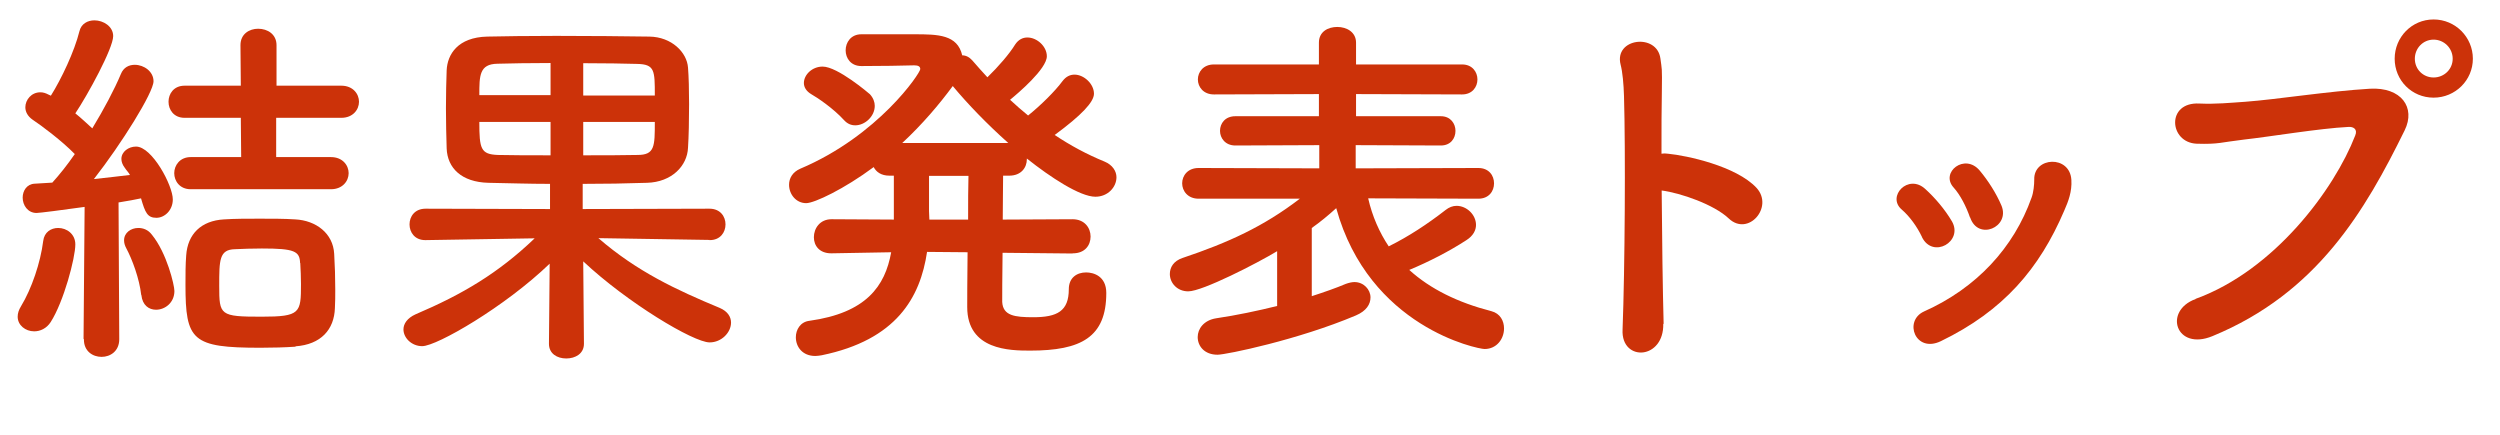
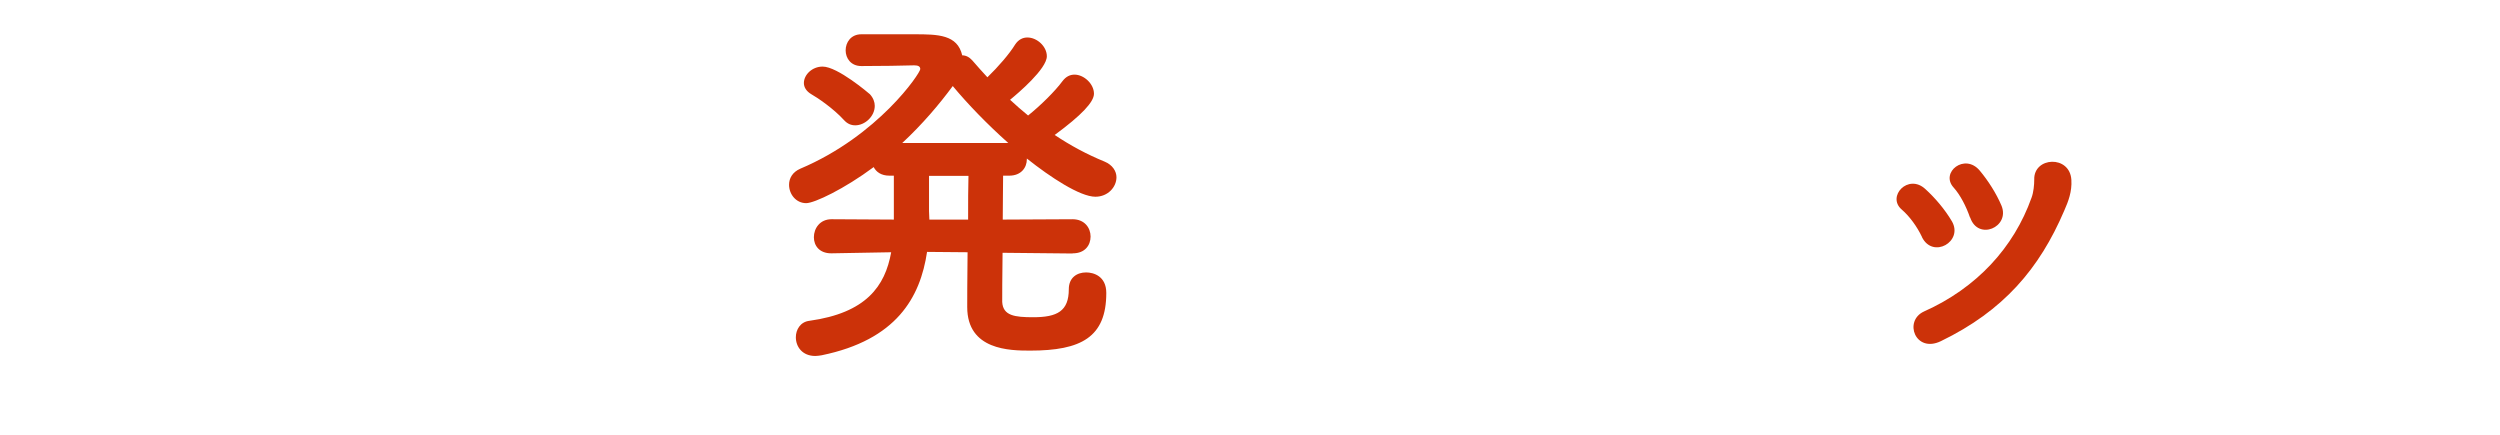
<svg xmlns="http://www.w3.org/2000/svg" id="a" viewBox="0 0 140.04 24.34">
  <defs>
    <style>.b{fill:#cc3209;}</style>
  </defs>
-   <path class="b" d="M1.91,18.56c-.48,0-.92-.34-.92-.82,0-.19,.06-.38,.19-.59,.59-.97,1.09-2.44,1.24-3.65,.06-.5,.44-.73,.84-.73,.48,0,.96,.34,.96,.92,0,.76-.65,3.21-1.38,4.35-.23,.36-.59,.52-.92,.52Zm2.77,.42l.06-7.39c-1.2,.17-2.54,.34-2.69,.34-.5,0-.78-.44-.78-.86,0-.38,.23-.76,.67-.78,.27-.02,.61-.04,.99-.06,.4-.44,.84-.99,1.26-1.6-.71-.73-1.87-1.6-2.37-1.93-.27-.19-.4-.44-.4-.69,0-.42,.34-.84,.84-.84,.15,0,.29,.04,.46,.13l.13,.06c.59-.94,1.32-2.48,1.6-3.61,.1-.42,.46-.61,.84-.61,.5,0,1.05,.34,1.05,.88,0,.69-1.43,3.3-2.12,4.33,.34,.27,.65,.57,.95,.84,.65-1.07,1.24-2.18,1.6-3.04,.15-.38,.46-.52,.78-.52,.52,0,1.05,.38,1.05,.92,0,.63-1.8,3.51-3.34,5.48,.78-.08,1.49-.17,2.02-.23-.08-.15-.21-.27-.29-.4-.13-.17-.19-.34-.19-.5,0-.4,.4-.69,.82-.69,.9,0,2.06,2.18,2.06,2.96,0,.61-.46,1.03-.92,1.03-.5,0-.63-.29-.86-1.09-.29,.06-.74,.15-1.26,.23l.04,7.66c0,.67-.5,.99-.99,.99s-.99-.31-.99-.97v-.02Zm3.23-2.46c-.1-.9-.5-1.99-.84-2.62-.08-.15-.12-.29-.12-.44,0-.42,.38-.69,.8-.69,.27,0,.55,.1,.76,.38,.84,1.03,1.26,2.83,1.26,3.15,0,.65-.52,1.05-1.03,1.05-.4,0-.76-.25-.82-.82Zm2.77-5.92c-.61,0-.92-.46-.92-.9s.32-.9,.92-.9h2.83l-.02-2.2h-3.15c-.61,0-.9-.46-.9-.9s.29-.9,.9-.9h3.15l-.02-2.27c0-.63,.5-.92,.99-.92,.53,0,1.03,.31,1.03,.92v2.27h3.63c.65,0,.99,.46,.99,.9s-.34,.9-.99,.9h-3.65v2.2h3.07c.65,0,.99,.46,.99,.9s-.34,.9-.99,.9h-7.85Zm5.88,8.82c-.59,.04-1.28,.06-1.97,.06-3.84,0-4.2-.4-4.2-3.53,0-.59,0-1.13,.04-1.64,.08-1.2,.84-1.95,2.12-2.02,.61-.04,1.3-.04,1.99-.04s1.41,0,2,.04c1.16,.06,2.12,.78,2.18,1.93,.04,.67,.06,1.34,.06,1.99,0,.36,0,.71-.02,1.05-.04,1.2-.78,2.04-2.21,2.14Zm.25-4.68c-.02-.67-.31-.82-2.14-.82-.55,0-1.07,.02-1.51,.04-.88,.02-.88,.61-.88,2.06,0,1.64,.04,1.72,2.37,1.72,2.18,0,2.21-.21,2.21-1.83,0-.4-.02-.8-.04-1.18Z" />
-   <path class="b" d="M39.76,13.44l-6.24-.1c2.16,1.87,4.37,2.9,6.8,3.91,.44,.19,.63,.5,.63,.82,0,.55-.53,1.11-1.2,1.11-.9,0-4.62-2.23-7.08-4.54l.04,4.6v.02c0,.55-.48,.82-.99,.82s-.97-.27-.97-.82v-.02l.04-4.47c-2.5,2.41-6.32,4.62-7.14,4.62-.59,0-1.05-.46-1.05-.94,0-.31,.21-.63,.67-.84,2.65-1.13,4.64-2.31,6.68-4.26l-6.11,.1h-.02c-.59,0-.88-.44-.88-.88s.29-.88,.9-.88l6.97,.02v-1.41c-1.18,0-2.33-.04-3.46-.06-1.49-.04-2.29-.82-2.33-1.93-.02-.65-.04-1.47-.04-2.25s.02-1.57,.04-2.12c.04-.9,.63-1.85,2.27-1.89,.88-.02,2.31-.04,3.86-.04,1.87,0,3.88,.02,5.23,.04,1.24,.02,2.1,.88,2.16,1.74,.04,.5,.06,1.26,.06,2.04,0,.9-.02,1.83-.06,2.44-.04,1.03-.92,1.93-2.29,1.97-1.18,.04-2.39,.06-3.61,.06v1.41l7.1-.02c.61,0,.9,.44,.9,.88s-.29,.88-.88,.88h-.02ZM30.84,3.53c-1.18,0-2.27,.02-2.98,.04-1.01,.02-1.01,.67-1.01,1.76h3.99v-1.81Zm0,3.3h-3.99c0,1.51,.08,1.81,1.03,1.85,.78,.02,1.85,.02,2.96,.02v-1.87Zm5.84-1.49c0-1.39,0-1.74-.99-1.76-.69-.02-1.83-.04-3.02-.04v1.81h4.01Zm-4.01,1.49v1.87c1.11,0,2.2,0,3.04-.02,.97,0,.97-.48,.97-1.85h-4.01Z" />
  <path class="b" d="M60.09,14.2l-3.93-.04c-.02,1.34-.02,2.48-.02,2.75,.04,.78,.71,.86,1.74,.86,1.34,0,1.99-.34,1.99-1.57,0-.65,.46-.94,.97-.94,.42,0,1.13,.21,1.13,1.15,0,2.48-1.41,3.23-4.26,3.23-1.13,0-3.53-.02-3.53-2.44,0-.27,0-1.57,.02-3.07l-2.27-.02c-.38,2.56-1.72,4.93-5.9,5.79-.13,.02-.25,.04-.36,.04-.73,0-1.09-.52-1.09-1.05,0-.42,.25-.86,.76-.92,3.17-.44,4.24-1.93,4.58-3.84l-3.34,.06h-.02c-.67,0-.97-.44-.97-.9,0-.5,.34-1.01,.99-1.01l3.49,.02v-2.46h-.25c-.46,0-.74-.21-.88-.48-1.64,1.22-3.32,2.02-3.78,2.02-.57,0-.96-.5-.96-1.03,0-.36,.19-.71,.63-.9,4.37-1.85,6.72-5.35,6.72-5.58,0-.15-.12-.21-.34-.21-.78,.02-1.76,.04-2.96,.04-.59,0-.88-.44-.88-.88s.29-.9,.88-.9h2.96c1.34,0,2.42,.02,2.69,1.18,.21,0,.4,.1,.57,.29,.27,.31,.55,.63,.84,.94,.61-.59,1.24-1.32,1.55-1.83,.19-.29,.44-.4,.69-.4,.54,0,1.09,.5,1.09,1.05,0,.71-1.62,2.08-2.06,2.44,.34,.31,.65,.59,1.01,.88,.71-.57,1.51-1.36,1.93-1.93,.19-.25,.42-.36,.67-.36,.53,0,1.09,.52,1.09,1.07,0,.46-.69,1.2-2.2,2.31,.88,.59,1.81,1.09,2.79,1.49,.46,.19,.67,.55,.67,.88,0,.55-.48,1.09-1.18,1.09-.86,0-2.52-1.09-3.84-2.14v.04c0,.46-.31,.92-.99,.92h-.34c0,.63-.02,1.51-.02,2.46l3.91-.02c.67,0,1.01,.48,1.01,.97s-.32,.94-.99,.94h-.02Zm-12.81-7.47c-.59-.65-1.49-1.26-1.83-1.45-.29-.17-.42-.4-.42-.63,0-.46,.46-.92,1.05-.92,.84,0,2.58,1.49,2.65,1.55,.19,.21,.27,.44,.27,.65,0,.59-.55,1.09-1.09,1.09-.23,0-.44-.08-.63-.29Zm9.2,1.28c-1.18-1.05-2.27-2.18-3.11-3.19-.76,1.03-1.7,2.14-2.83,3.19h5.94Zm-2.25,4.3c0-.94,0-1.83,.02-2.46h-2.21v1.97c0,.17,.02,.31,.02,.48h2.16Z" />
-   <path class="b" d="M76.64,11.11c.23,1.01,.63,1.91,1.15,2.69,1.11-.55,2.16-1.24,3.19-2.04,.19-.15,.4-.23,.61-.23,.57,0,1.09,.5,1.09,1.07,0,.29-.15,.61-.55,.86-.94,.61-2.08,1.2-3.19,1.66,1.18,1.07,2.73,1.83,4.6,2.31,.5,.13,.71,.55,.71,.97,0,.57-.4,1.15-1.09,1.15-.38,0-6.47-1.22-8.31-7.89-.44,.4-.9,.78-1.37,1.11v3.82c.71-.23,1.37-.46,1.91-.69,.17-.06,.34-.1,.48-.1,.52,0,.9,.42,.9,.86,0,.38-.23,.76-.82,1.01-3.21,1.36-7.27,2.2-7.75,2.2-.73,0-1.11-.48-1.11-.99,0-.46,.34-.94,1.03-1.05,1.15-.17,2.33-.42,3.42-.69v-3.07c-1.11,.67-4.18,2.25-4.98,2.25-.63,0-1.03-.48-1.03-.97,0-.38,.21-.73,.71-.9,2.56-.86,4.54-1.76,6.57-3.32h-5.67c-.61,0-.92-.44-.92-.86,0-.44,.32-.86,.92-.86l6.76,.02v-1.3l-4.7,.02c-.57,0-.86-.42-.86-.82,0-.42,.29-.82,.86-.82h4.68v-1.24l-5.88,.02c-.59,0-.9-.42-.9-.84s.31-.84,.9-.84h5.88v-1.22c0-.61,.5-.88,1.03-.88s1.05,.29,1.05,.88v1.22h5.94c.57,0,.86,.42,.86,.84s-.29,.84-.86,.84l-5.94-.02v1.24h4.75c.55,0,.82,.42,.82,.82,0,.42-.27,.82-.82,.82l-4.77-.02v1.3l6.87-.02c.59,0,.88,.42,.88,.86s-.29,.86-.88,.86l-6.19-.02Z" />
-   <path class="b" d="M93.17,18.14c.02,.99-.55,1.53-1.13,1.6s-1.2-.34-1.15-1.28c.13-3.42,.17-10.04,.08-13.08-.02-.67-.08-1.34-.19-1.76-.38-1.49,2.04-1.78,2.23-.34,.08,.63,.1,.42,.08,1.87-.02,.84-.02,2.06-.02,3.46,.11-.02,.23-.02,.36,0,1.05,.1,3.82,.69,4.96,1.91,.99,1.07-.46,2.75-1.55,1.72-.82-.78-2.69-1.43-3.76-1.57,.02,2.71,.06,5.61,.11,7.47Z" />
  <path class="b" d="M107.66,13.27c-.27-.57-.69-1.15-1.13-1.53-.86-.73,.36-2.04,1.32-1.15,.53,.48,1.09,1.13,1.49,1.81,.65,1.13-1.07,2.12-1.68,.88Zm.11,4.18c2.96-1.32,5.04-3.59,6.03-6.38,.11-.29,.15-.71,.15-1.01-.04-1.28,2-1.39,2.08,.02,.04,.65-.17,1.2-.4,1.72-1.39,3.25-3.4,5.61-6.91,7.31-1.43,.69-2.1-1.13-.95-1.66Zm2.58-5.27c-.21-.61-.54-1.26-.92-1.68-.76-.84,.63-1.95,1.47-.94,.46,.55,.92,1.26,1.22,1.97,.48,1.2-1.32,1.97-1.76,.65Z" />
-   <path class="b" d="M122.99,16.74c4.41-1.6,7.77-6.13,8.94-9.15,.15-.36-.11-.5-.38-.48-1.62,.08-4.41,.55-5.86,.71-1.28,.15-1.41,.27-2.64,.23-1.55-.06-1.72-2.35,.15-2.25,.92,.04,1.7-.04,2.58-.1,1.76-.13,4.62-.59,6.97-.73,1.76-.1,2.58,1.05,1.95,2.33-2.21,4.49-4.89,9.11-10.77,11.53-2.04,.84-2.77-1.41-.94-2.08Zm13.33-11.27c-1.22,0-2.18-.97-2.18-2.18s.96-2.2,2.18-2.2,2.2,.99,2.2,2.2-.99,2.18-2.2,2.18Zm0-3.25c-.59,0-1.05,.48-1.05,1.07s.46,1.05,1.05,1.05,1.07-.46,1.07-1.05-.48-1.07-1.07-1.07Z" />
</svg>